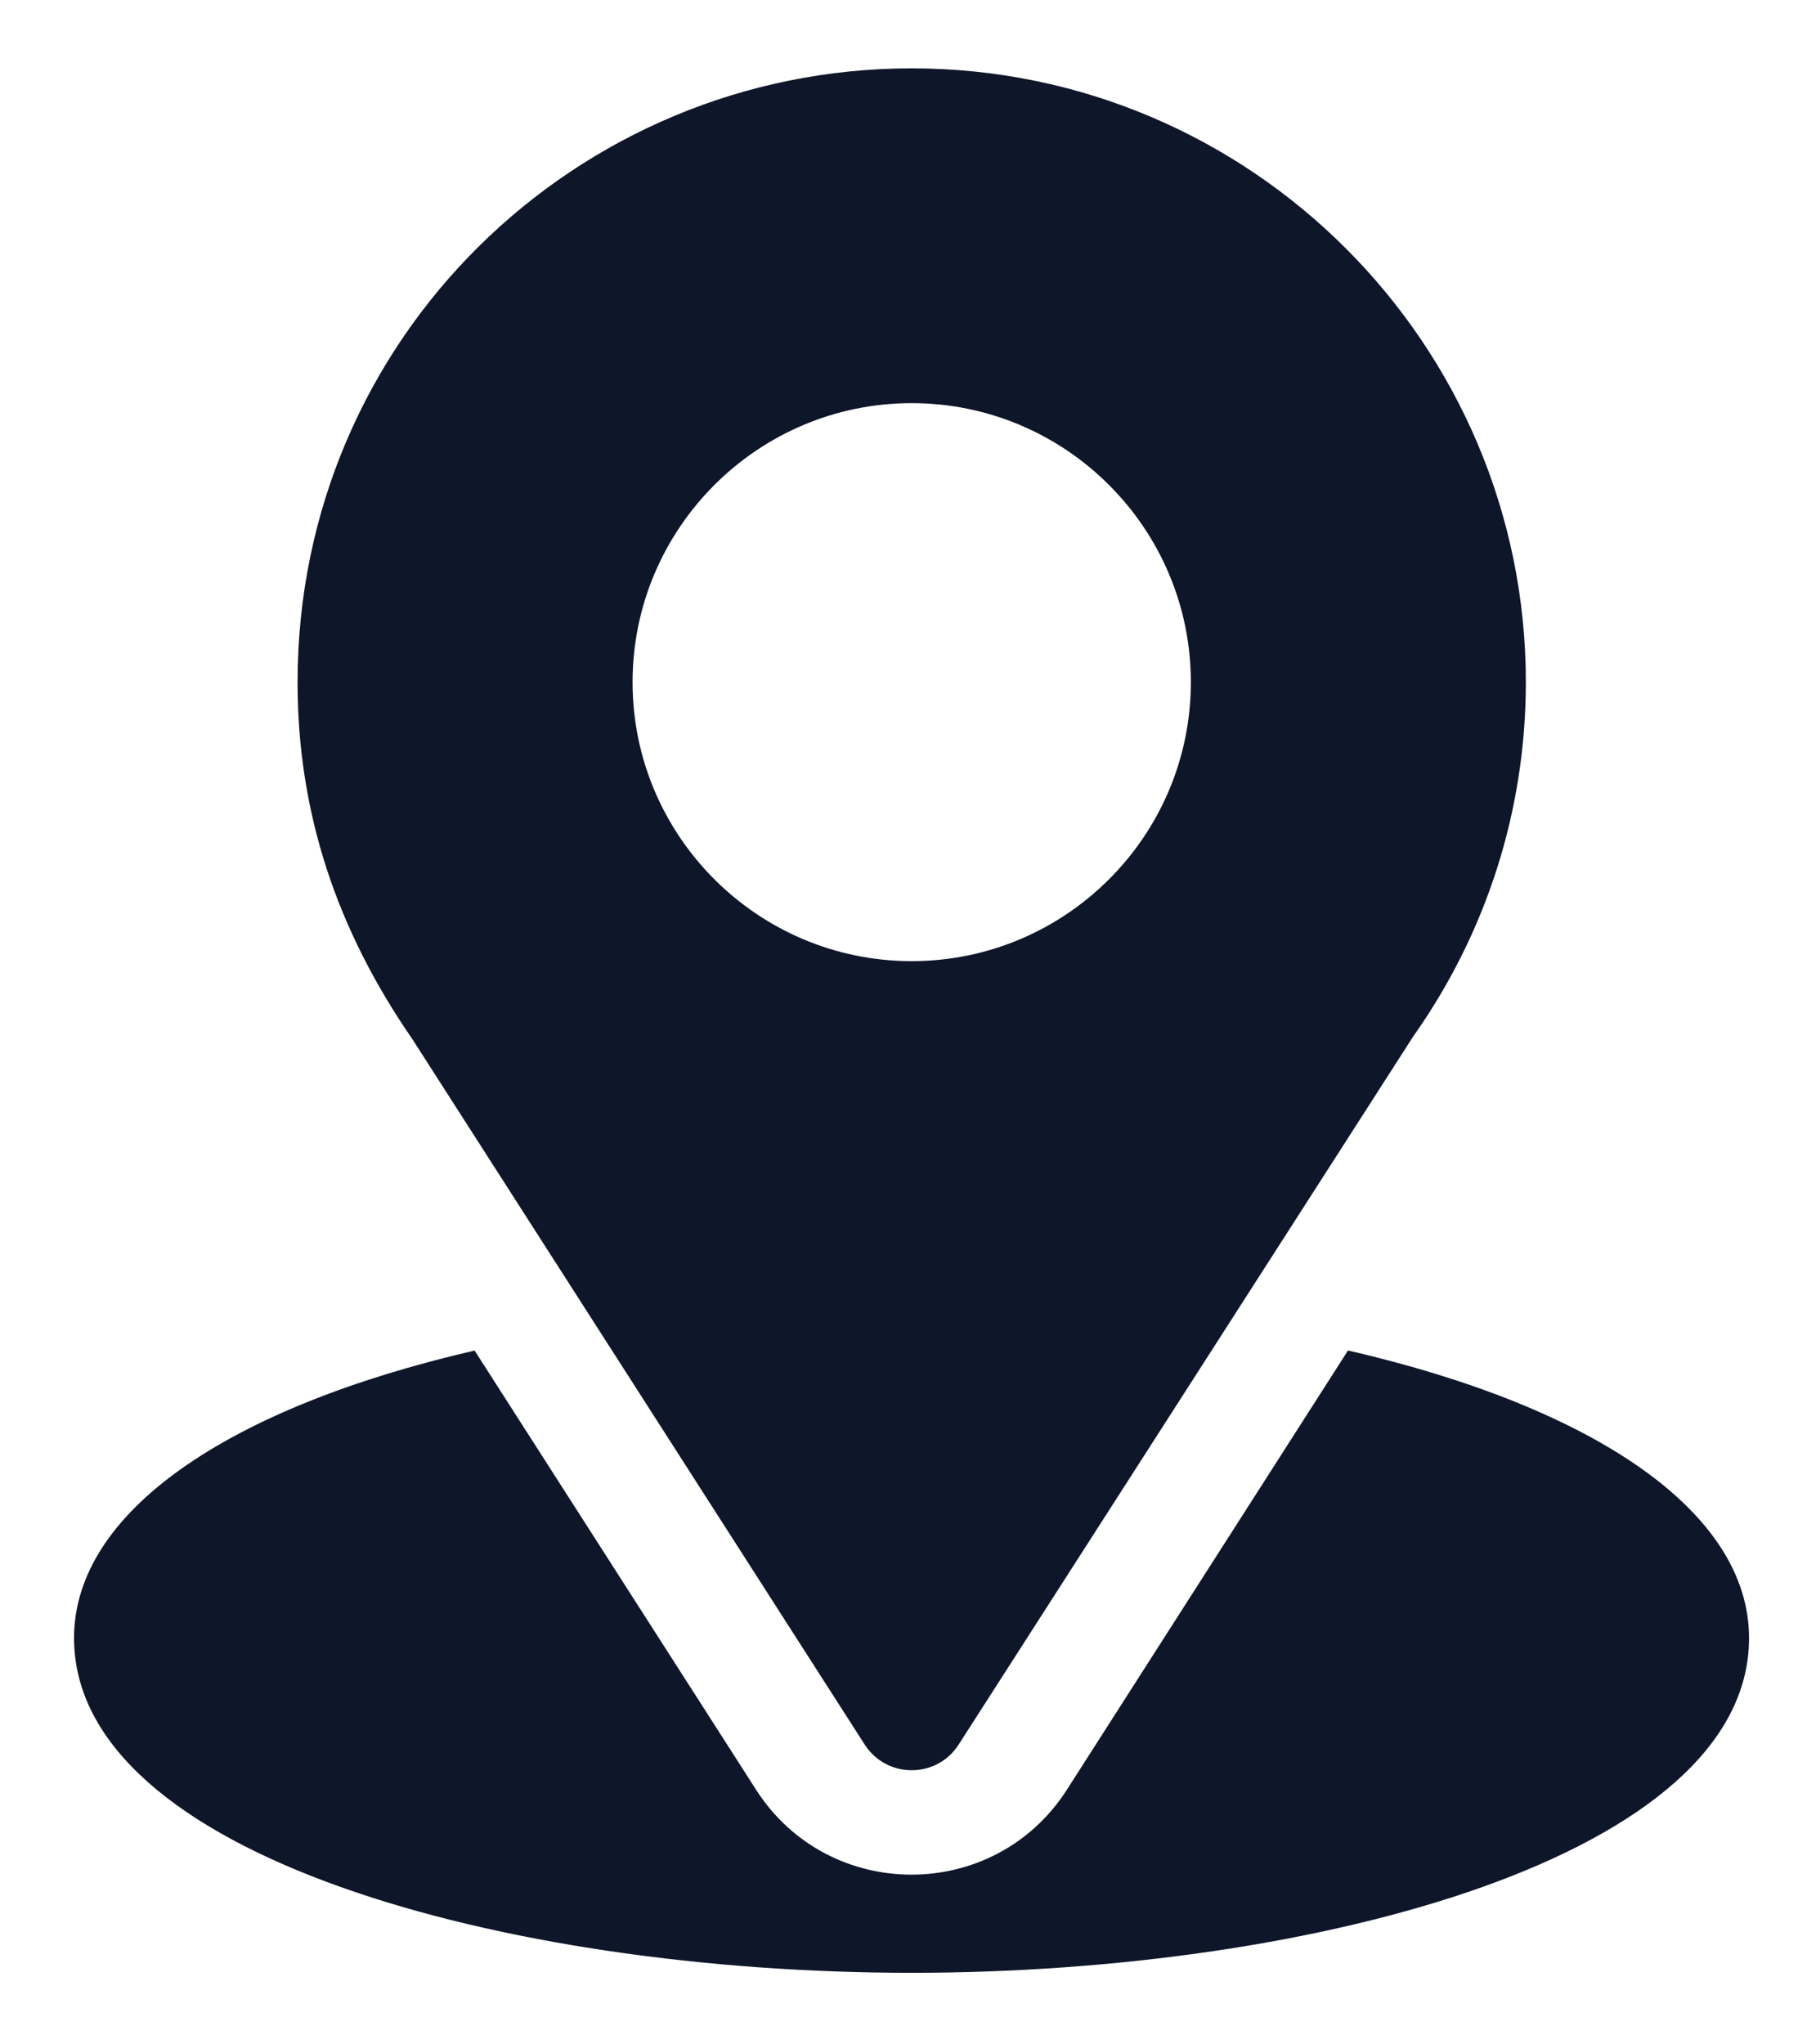
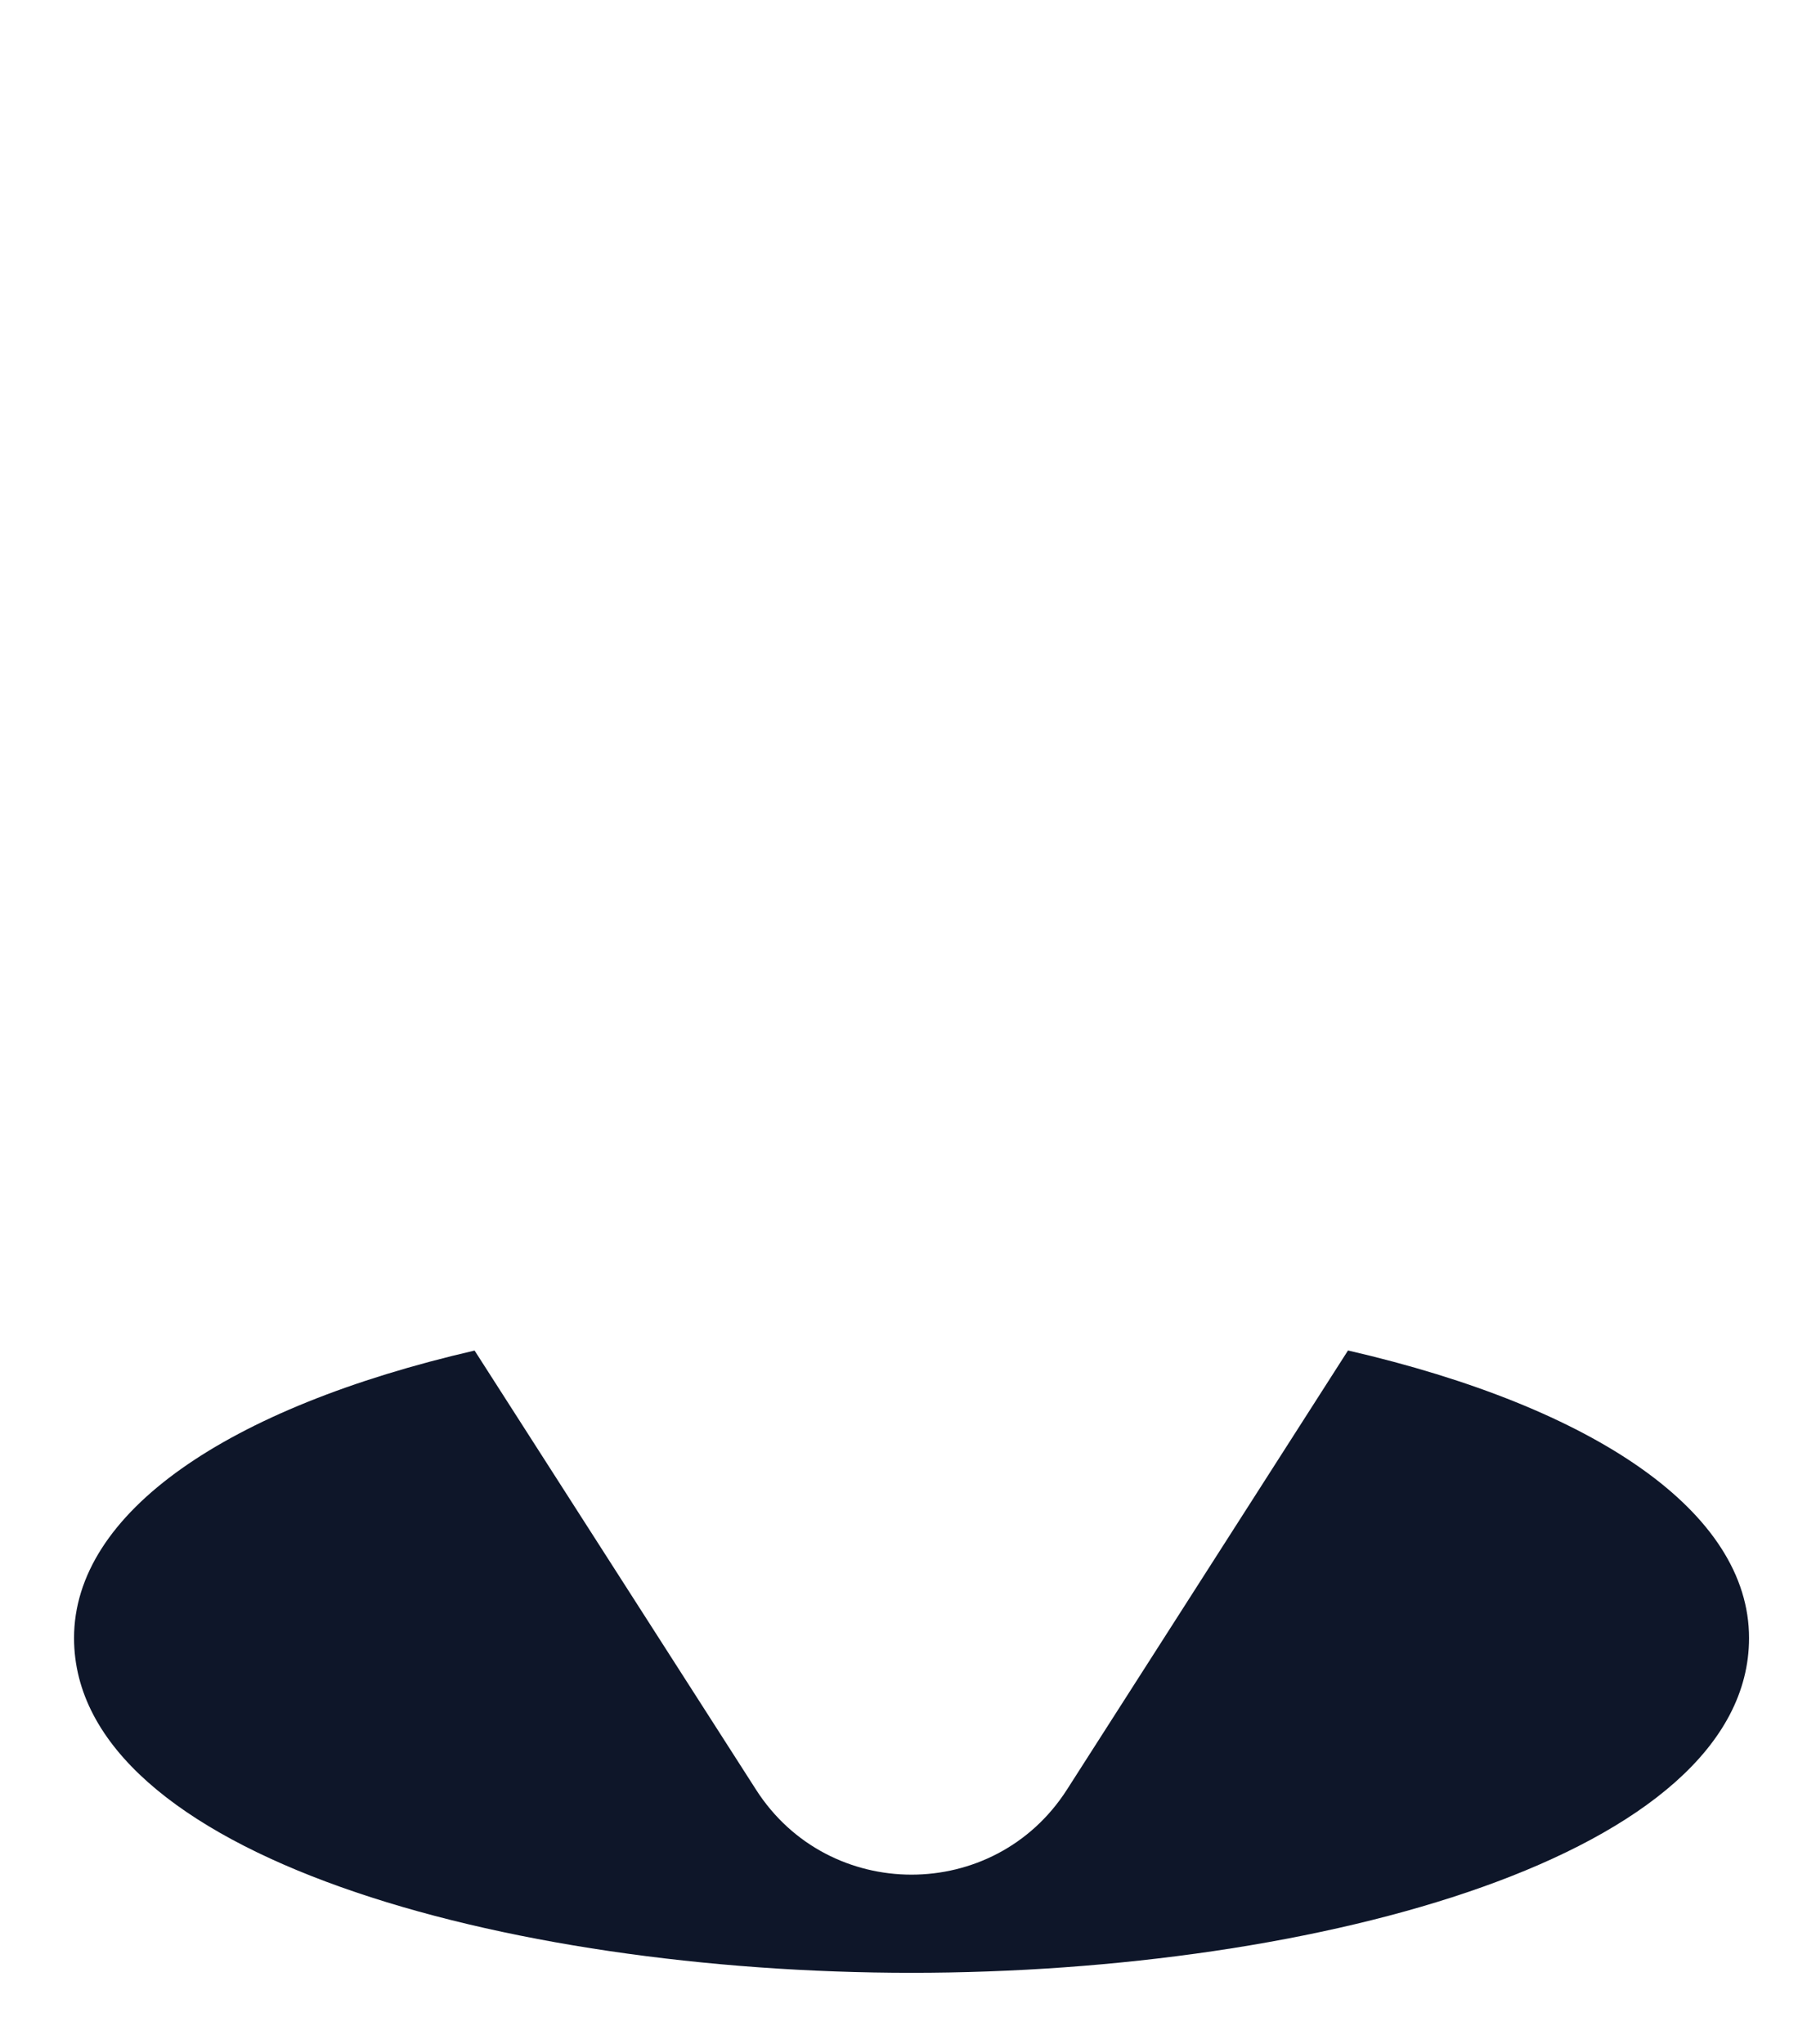
<svg xmlns="http://www.w3.org/2000/svg" width="22" height="25" viewBox="0 0 22 25" fill="none">
-   <path d="M11.155 0.836C7.058 0.836 3.641 4.133 3.641 8.344C3.641 9.945 4.122 11.374 5.047 12.712L10.58 21.338C10.849 21.757 11.462 21.757 11.73 21.338L17.288 12.683C18.192 11.405 18.67 9.905 18.67 8.344C18.67 4.204 15.299 0.836 11.155 0.836ZM11.155 11.756C9.272 11.756 7.74 10.225 7.74 8.344C7.74 6.462 9.272 4.931 11.155 4.931C13.039 4.931 14.571 6.462 14.571 8.344C14.571 10.225 13.039 11.756 11.155 11.756Z" fill="#0E1629" />
  <path d="M16.494 16.518L13.054 21.891C12.164 23.278 10.138 23.273 9.252 21.892L5.807 16.519C2.775 17.219 0.906 18.502 0.906 20.035C0.906 22.695 6.186 24.13 11.153 24.13C16.121 24.13 21.401 22.695 21.401 20.035C21.401 18.501 19.529 17.218 16.494 16.518Z" fill="#0E1629" />
</svg>